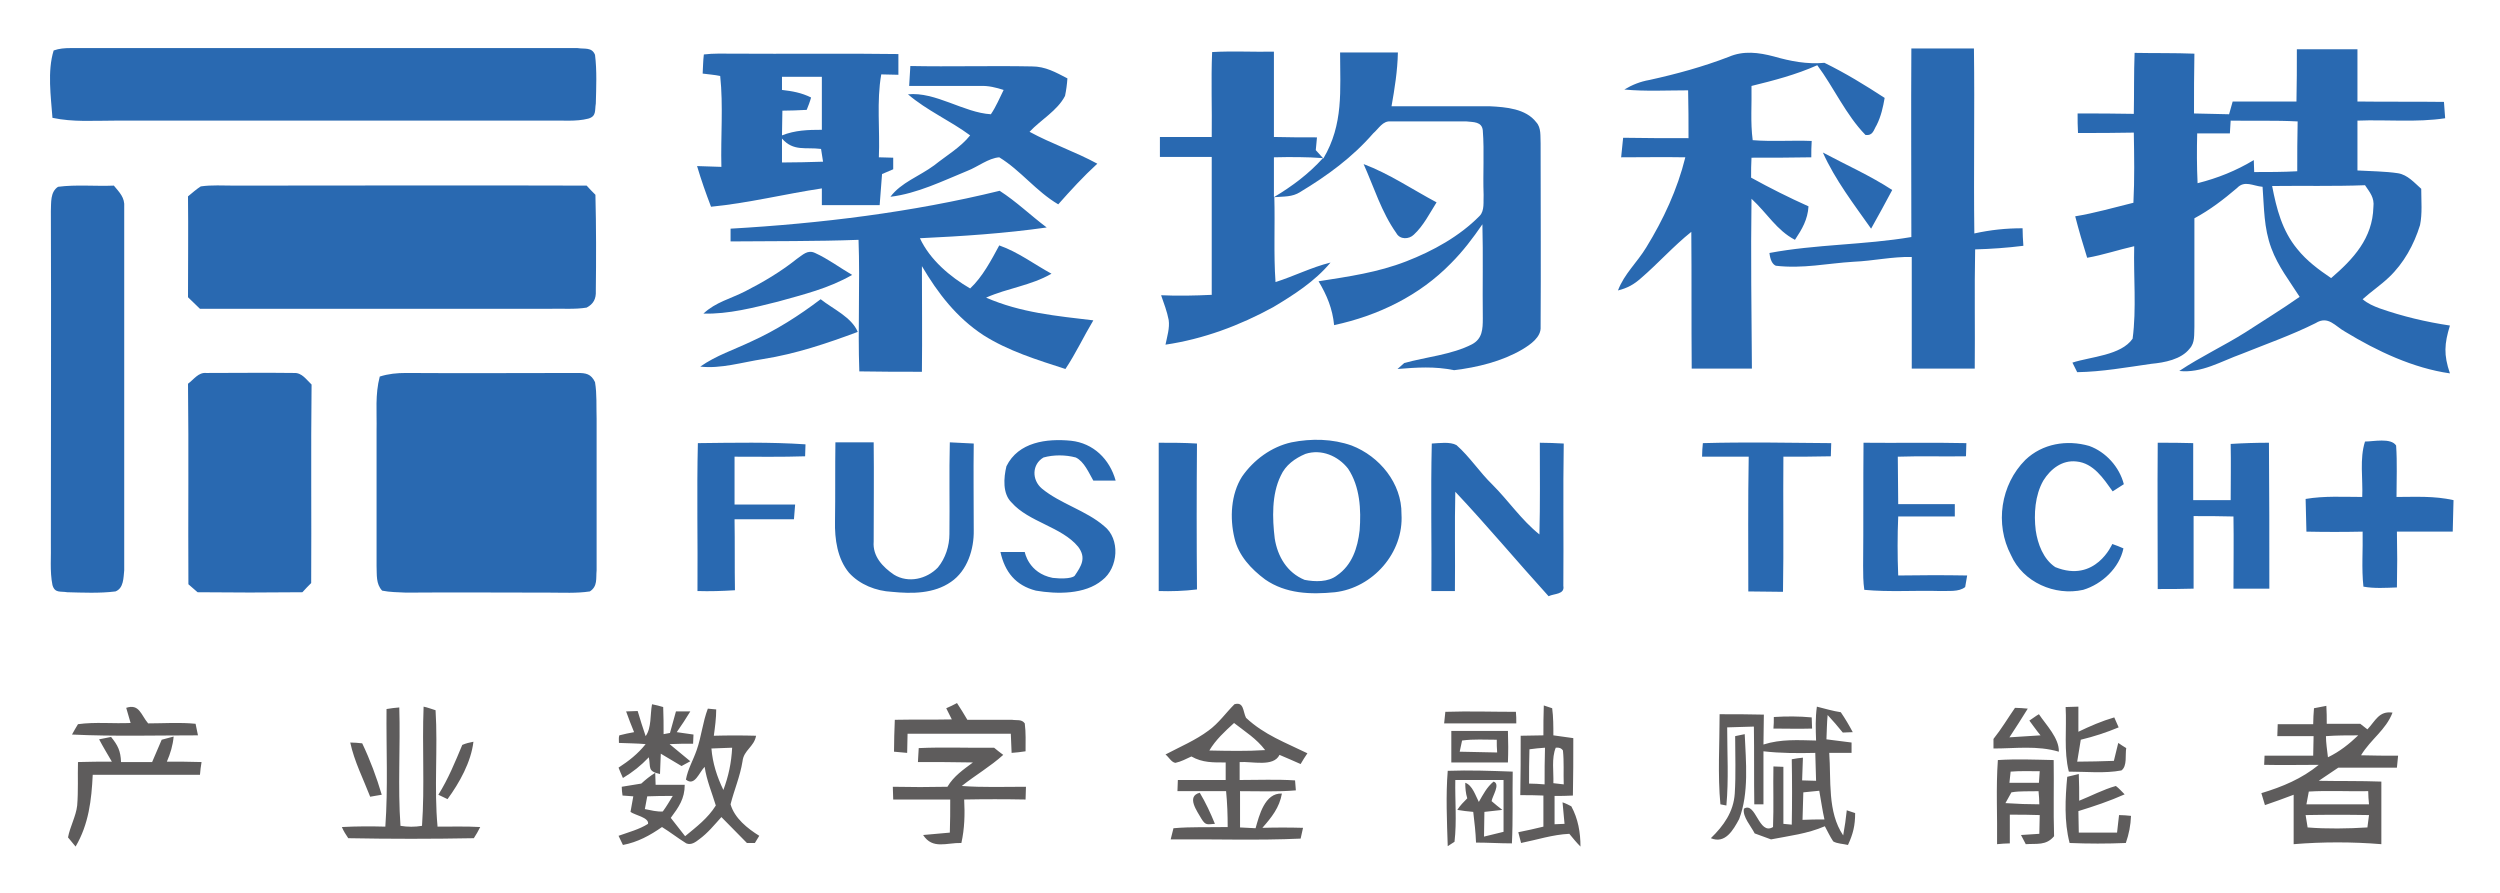
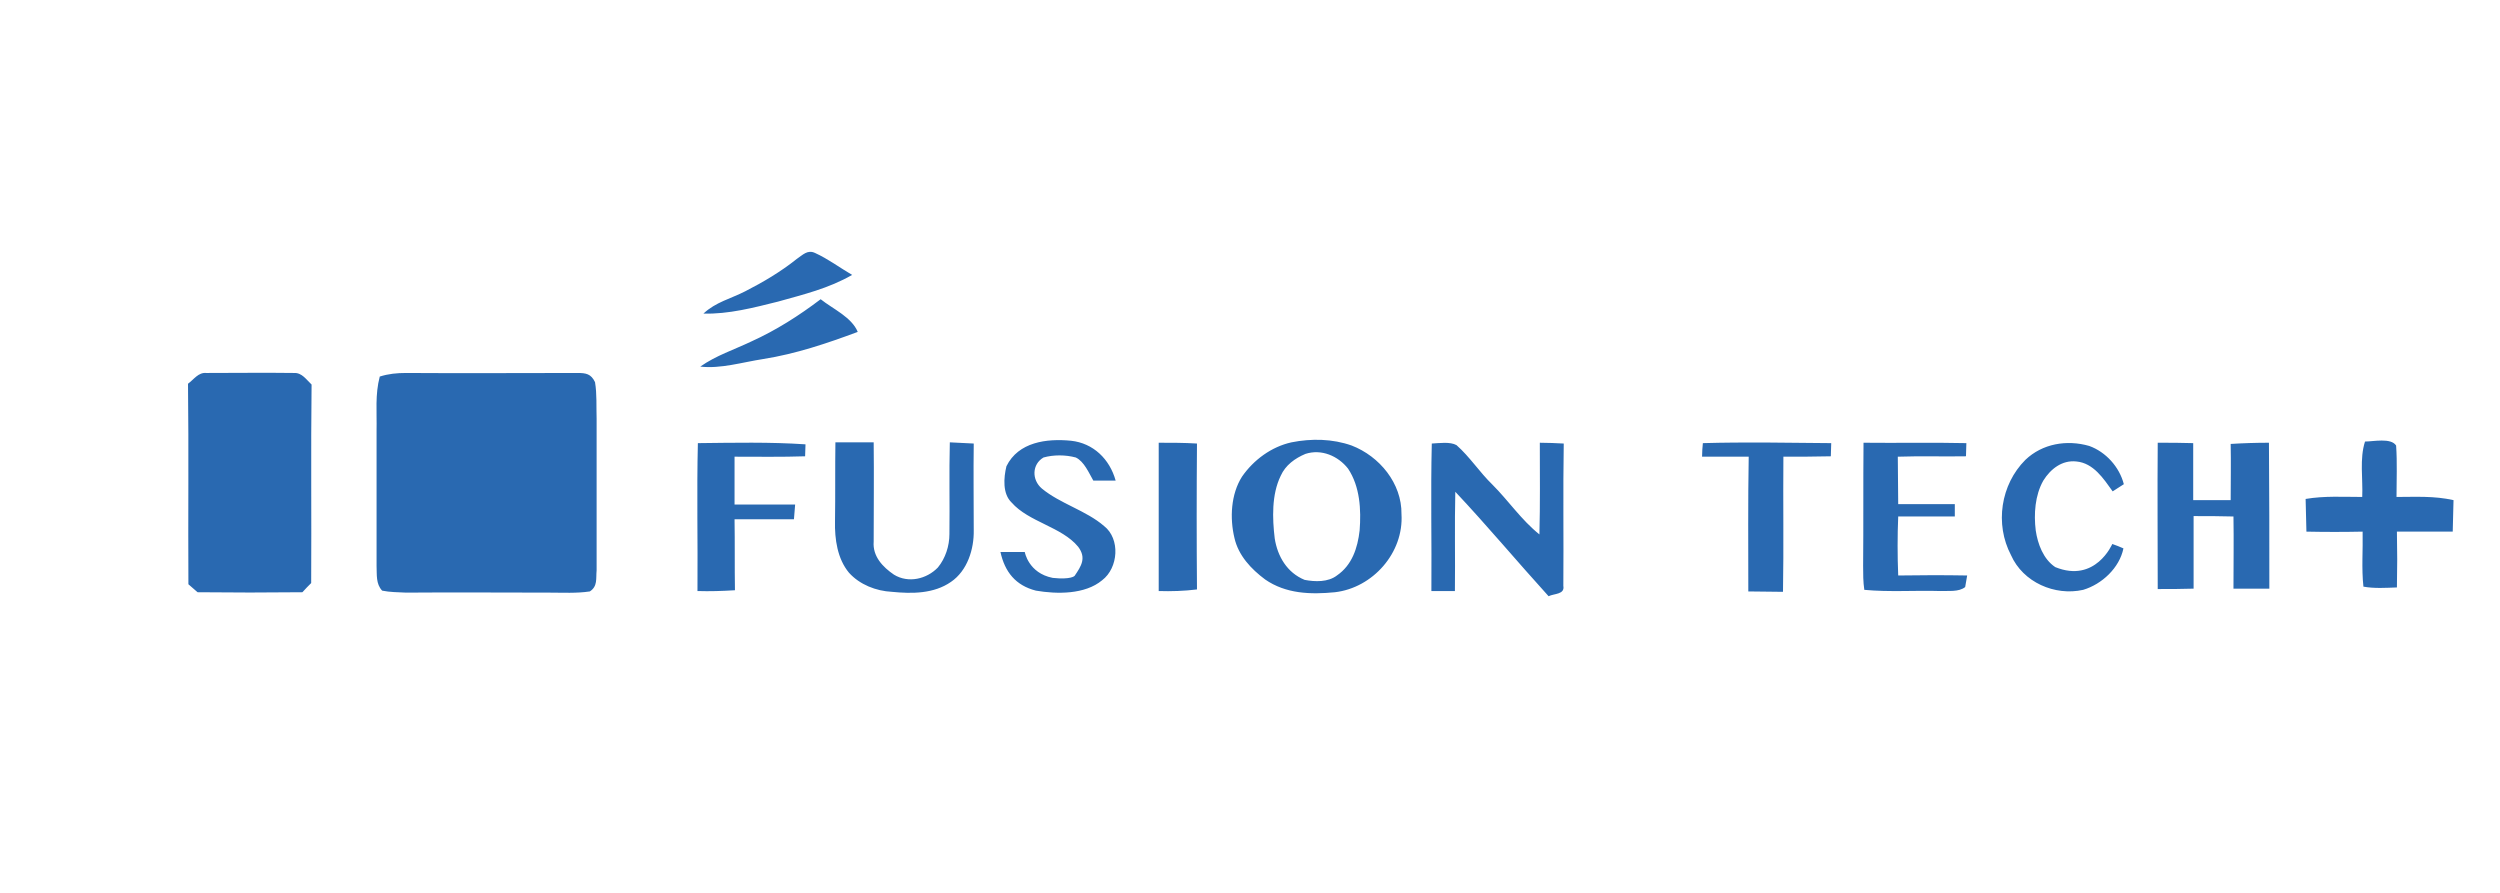
<svg xmlns="http://www.w3.org/2000/svg" role="img" viewBox="-12.56 -12.06 627.12 224.12">
  <title>Shanghai Fusion Fintech Co. Ltd logo</title>
  <style>svg {enable-background:new 0 0 602.7 200.4}</style>
  <style>.st0{fill:#2969b1}.st1{fill:#5e5c5c}</style>
  <g>
-     <path d="M132.3 0C90.1 0 47.4 0 5.2 0 3.7 0 2.3.1.9.6c-1.6 5.2-.7 11.5-.3 16.9 5.2 1.1 10.3.7 15.6.7 36.3 0 72.7 0 109 0 3.2-.1 6.7.3 9.8-.5 2.1-.6 1.6-2 1.9-3.8.1-4 .3-8.2-.2-12.2C135.9-.3 134.1.3 132.3 0zM495 49.6c-.1-1.5-.2-2.9-.2-4.4-4.2 0-8 .4-12.1 1.3-.2-15.5.1-30.9-.1-46.4-5.2 0-10.5 0-15.7 0-.1 15.8 0 31.5 0 47.3-11.8 2-23.9 1.8-35.6 4 .2 1.7.7 2.8 1.6 3.2 6.8.8 12.9-.6 19.5-1 4.9-.2 9.6-1.3 14.6-1.2 0 9.3 0 18.7 0 28 5.3 0 10.5 0 15.8 0 .1-10-.1-19.9.1-29.9C486.8 50.4 491 50.1 495 49.6zM165.8 39.8c9.3-.9 18.5-3.2 27.8-4.6 0 1.4 0 2.8 0 4.2 4.8 0 9.7 0 14.5 0 .2-2.6.4-5.2.6-7.8.9-.4 1.9-.8 2.8-1.2 0-1 0-1.9 0-2.9-1.2 0-2.4-.1-3.6-.1.3-6.9-.6-14 .6-20.8 1.4 0 2.9.1 4.3.1 0-1.7 0-3.5 0-5.2-13.8-.2-27.7 0-41.5-.1-2.4 0-4.9-.1-7.3.2-.2 1.6-.2 3.2-.3 4.8 1.5.2 3 .3 4.4.6.8 7.5.1 15.2.3 22.8-2-.1-4.1-.1-6.1-.2C163.3 33 164.5 36.4 165.8 39.8zM183.6 28.7c0-2 0-4 0-6 2.9 3.3 5.9 2.1 9.8 2.6l.5 3.2C190.4 28.6 187 28.7 183.6 28.7zM183.6 10.5l0-3.3c3.3 0 6.7 0 10 0 0 4.4 0 8.9 0 13.3-3.5 0-6.7.1-10 1.4 0-2.1.1-4.2.1-6.2 2 0 4-.1 6.1-.2.4-1 .8-2 1.1-3.1C188.5 11.2 186.2 10.8 183.6 10.5zM369.3 75.6c2-1.2 4.8-3.1 4.6-5.7.1-15.3 0-30.7 0-46-.1-1.8.2-3.9-1.1-5.3-2.6-3.4-7.6-3.8-11.6-4-8.2 0-16.5 0-24.7 0 .8-4.5 1.5-8.9 1.6-13.5-4.8 0-9.7 0-14.5 0 0 9.5.9 18-4.2 26.6-.6-.7-1.3-1.4-1.9-2.1.1-1.1.2-2.1.3-3.2-3.6 0-7.2 0-10.8-.1 0-7.1 0-14.2 0-21.4-5.2.1-10.4-.2-15.5.1-.3 7.1 0 14.2-.1 21.3-4.3 0-8.6 0-13 0 0 1.7 0 3.3 0 5 4.3 0 8.6 0 13 0 0 11.5 0 23.1 0 34.6-4.3.2-8.5.3-12.7.1.7 2 1.5 4.1 1.9 6.2.3 2-.4 4.2-.8 6.2 9.5-1.4 18.6-4.8 27-9.4 5.2-3.1 10.5-6.5 14.4-11.2-4.8 1.2-9.1 3.4-13.8 4.9-.5-7.1-.1-14.2-.3-21.3 2.4-.2 4.5 0 6.5-1.3 6.8-4.1 13.1-8.7 18.3-14.7 1.4-1.2 2.4-3.2 4.4-3 6.3 0 12.7 0 19 0 1.7.2 3.9 0 4.1 2.3.4 5.3 0 10.7.2 16.1-.1 1.6.3 4-1 5.3-5 5.1-11.7 8.8-18.4 11.4-7.2 2.8-14.4 3.8-22 5 2.1 3.5 3.5 6.9 3.9 11 11.1-2.4 21.4-7.4 29.3-15.5 3-3 5.5-6.3 7.9-9.8.2 7.9 0 15.7.1 23.6 0 2.7-.1 5.1-2.7 6.5-5 2.6-11.6 3.2-17 4.7l-1.7 1.5c4.9-.4 9.3-.7 14.2.3C358 80.1 364.2 78.6 369.3 75.6zM307 37.4c0-3.3 0-6.6 0-10 4.1-.1 8.2-.1 12.3.2C315.7 31.6 311.5 34.7 307 37.4z" class="st0" />
-     <path d="M426.8 37.8c4 3.7 6.3 7.9 10.9 10.3 1.8-2.7 3.2-5.1 3.4-8.4-4.9-2.2-9.7-4.6-14.4-7.2 0-1.7 0-3.4.1-5 5 0 10 0 15-.1 0-1.4 0-2.7.1-4.1-4.9-.2-9.9.2-14.8-.2-.6-4.5-.2-9.1-.3-13.6 5.7-1.4 11.1-2.8 16.5-5.2 4.1 5.5 7.2 12.5 12.1 17.5 1.9.2 2-1.2 2.8-2.5 1.1-2.2 1.6-4.5 2-6.8-4.9-3.2-9.8-6.2-15.1-8.8-4.4.4-8.5-.4-12.7-1.6-3.8-1-7.6-1.5-11.3.1C414.6 4.7 408 6.5 401.2 8c-2.3.4-4.3 1.2-6.3 2.4 5.3.5 10.7.2 16 .2.1 4 .1 8 .1 12-5.5 0-11 0-16.4-.1-.2 1.6-.3 3.3-.5 4.9 5.4 0 10.7-.1 16.1 0-2 8.1-5.5 15.6-9.8 22.6-2.3 3.8-5.5 6.6-7.1 10.8 2.4-.6 4-1.5 5.8-3.1 4.3-3.7 8.1-8 12.6-11.6.1 11.4 0 22.9.1 34.3 5 0 10.1 0 15.1 0C426.8 66.2 426.6 52 426.8 37.8zM536.7 75.4c1.4-1.5 1.1-3.6 1.2-5.5 0-9.1 0-18.1 0-27.2 3.9-2.1 7.3-4.7 10.7-7.6 1.9-2 4-.5 6.4-.3.4 5.3.3 10.3 2.2 15.4 1.7 4.6 4.5 8.1 7.1 12.2-4.4 3.1-9 5.9-13.6 8.9-5.4 3.4-11.2 6.1-16.6 9.7 5.6.6 10.4-2.4 15.7-4.3 6.2-2.5 12.5-4.7 18.5-7.7 3.2-2 4.9.8 7.5 2.2 7.9 4.8 17 9.1 26.2 10.4-1.6-4.7-1.4-7.4 0-12-6-.9-11.9-2.3-17.6-4.3-1.6-.6-3-1.2-4.3-2.3 2.1-1.9 4.5-3.5 6.6-5.5 3.7-3.5 6.3-8.2 7.8-13.1.6-2.9.3-6.1.3-9.1-1.7-1.5-3.4-3.5-5.8-3.9-3.3-.5-6.8-.5-10.2-.7 0-4.2 0-8.3 0-12.5 7.3-.3 14.8.5 22-.6-.1-1.4-.2-2.8-.3-4.1-7.2-.1-14.5 0-21.7-.1 0-4.4 0-8.7 0-13.1-5.1 0-10.2 0-15.2 0 0 4.4 0 8.7-.1 13.1-5.3 0-10.7 0-16 0-.3 1.1-.6 2.1-.9 3.2-2.9-.1-5.8-.1-8.8-.2 0-5 0-10 .1-15-5-.2-10-.1-15-.2-.2 5.1-.1 10.2-.2 15.3-4.7-.1-9.4-.1-14.1-.1 0 1.6 0 3.3.1 4.9 4.7 0 9.3 0 14-.1.1 5.9.2 11.7-.1 17.6-4.9 1.2-9.7 2.6-14.6 3.4.9 3.5 1.9 6.9 3 10.4 4-.7 7.8-2 11.8-2.9-.2 7.6.6 15.7-.4 23.2-2.9 4.2-10.5 4.5-15.1 6 .4.8.8 1.6 1.2 2.4 6.2-.1 12.3-1.2 18.6-2.1C530.4 78.9 534.6 78.1 536.7 75.4zM580.7 34.4c1.2 1.8 2.4 3.1 2.1 5.5-.2 7.8-5 13-10.6 17.8-3.1-2.1-6.1-4.3-8.5-7.3-3.8-4.6-5.2-10.1-6.3-15.8C565.2 34.5 573 34.7 580.7 34.4zM538.6 21.4c2.7 0 5.5 0 8.2 0 .1-1.1.1-2.2.2-3.2 5.6.1 11.2-.1 16.8.2-.1 4.2-.1 8.3-.1 12.5-3.6.2-7.2.2-10.8.2 0-1-.1-2-.1-3-4.5 2.7-9 4.5-14.1 5.8C538.5 29.7 538.5 25.5 538.6 21.4zM215.2 11.6c4.8 4.1 10.6 6.6 15.6 10.3-2.4 3-6 5.1-9 7.5-3.8 2.8-8.3 4.3-11 7.9 6.7-.8 13.2-4 19.3-6.5 2.6-1 5.3-3.2 8-3.4 5.4 3.3 9.2 8.5 14.8 11.8 3.1-3.5 6.3-7 9.8-10.2-5.5-3-11.5-5-17-8 2.8-3 7-5.3 8.9-9 .3-1.4.5-2.9.6-4.4-2.9-1.5-5.5-3-8.9-3-10.2-.2-20.4.1-30.5-.1-.1 1.7-.2 3.4-.3 5 5.9 0 11.8 0 17.8 0 2.1-.1 4 .4 5.9 1-1 2-1.9 4.2-3.2 6.1C229.2 16.2 222.1 10.9 215.2 11.6z" class="st0" />
-     <path d="M456.8 45.3c1.8-3.2 3.6-6.5 5.3-9.7-5.5-3.6-11.6-6.3-17.4-9.4C447.8 33.1 452.5 39.2 456.8 45.3zM342.1 46.8c2.4-2.2 4-5.4 5.7-8.1-6-3.2-11.9-7.2-18.3-9.6 2.6 5.8 4.5 12.1 8.2 17.3C338.6 48.1 340.9 48 342.1 46.8zM16.4 136.3c2.1-.8 2-3.5 2.2-5.3 0-30.3 0-60.7 0-91.1.2-2.4-1.2-3.7-2.6-5.4-4.6.2-9.5-.3-14 .3-2 1.3-1.7 4-1.8 6.1.1 27.7 0 55.3 0 83 .1 3.6-.3 7.3.4 10.8.6 2.1 2 1.5 3.7 1.8C8.2 136.6 12.4 136.8 16.4 136.3zM134.6 65.1c1.7-.9 2.4-2.2 2.3-4.2.1-8 .1-16.1-.1-24.1-.8-.8-1.5-1.5-2.2-2.3-29.5-.1-58.9 0-88.4 0-2.8 0-5.7-.2-8.4.2-1.1.7-2.1 1.6-3.2 2.5.1 8.4 0 16.9 0 25.3 1 1 2 1.9 3 2.9 29.2 0 58.4 0 87.5 0C128.3 65.3 131.6 65.6 134.6 65.1zM261.7 68.3c-9.2-1.1-18.2-1.9-26.9-5.7 5.4-2.4 11.2-3 16.4-6-4.4-2.4-8.3-5.4-13.1-7.1-2 3.7-4.2 7.9-7.3 10.8-5-2.9-10.1-7.2-12.6-12.6 10.6-.5 21.3-1.2 31.8-2.7-4-3-7.6-6.5-11.8-9.2-22 5.4-44.9 8.2-67.5 9.5 0 1.1 0 2.1 0 3.2 10.7-.1 21.4 0 32.1-.4.4 11-.2 22 .2 33 5.2.1 10.5.1 15.7.1.1-8.8 0-17.7 0-26.5 4 6.8 8.7 12.9 15.4 17.3 6.3 4 13.5 6.2 20.6 8.5C257.3 76.6 259.3 72.3 261.7 68.3z" class="st0" />
    <path d="M201.2 56.9c-3.1-1.8-6-4-9.3-5.5-1.9-.9-3.1.5-4.6 1.5-4 3.2-8.4 5.8-12.9 8.1-3.7 1.9-7.4 2.7-10.5 5.6 6.2.2 12.7-1.5 18.7-3C189 61.8 195.3 60.3 201.2 56.9zM178.9 78c8.2-1.3 15.9-3.9 23.7-6.8-1.5-3.7-6.3-5.8-9.3-8.2-5.4 4.1-11.2 7.8-17.4 10.6-4.4 2.1-8.8 3.5-12.8 6.3C168.2 80.5 173.7 78.8 178.9 78zM61.2 81.5c-7.3-.1-14.7 0-22 0-2-.2-3.1 1.6-4.6 2.7.2 16.8 0 33.5.1 50.3.8.7 1.5 1.3 2.3 2 8.8.1 17.5.1 26.3 0 .7-.8 1.5-1.6 2.2-2.3.1-16.6-.1-33.2.1-49.8C64.3 83.2 63.2 81.4 61.2 81.5zM136.7 83.8c-1-2.1-2.3-2.3-4.4-2.3-14.3 0-28.7.1-43 0-2.3 0-4.4.2-6.6.9-1.2 4.6-.7 8.8-.8 13.5 0 11.3 0 22.7 0 34 .1 2.2-.2 4.5 1.4 6.2 1.9.4 4 .4 6 .5 12-.1 24 0 36 0 3.3 0 6.8.2 10.1-.3 2-1.3 1.5-3.2 1.7-5.3 0-12.7 0-25.3 0-38C137 89.9 137.2 86.8 136.7 83.8zM249.2 102.7c2.5-.7 5.5-.7 8.1 0 2.1 1 3.3 3.9 4.4 5.8 1.8 0 3.7 0 5.6 0-1.5-5.4-5.6-9.4-11.2-10-6.1-.6-13.2.3-16.2 6.4-.7 2.9-1 6.9 1.3 9.1 4.3 4.9 12.6 6.1 16.7 11.1 2.1 2.8.8 4.8-.9 7.3 0 0-.9 1-5.5.5-6.1-1.2-7-6.5-7-6.5-2 0-4.1 0-6.1 0 1.1 5 3.8 8.4 8.9 9.7 5.2.9 12.3 1 16.6-2.6 4.1-3.1 4.6-10.4.5-13.6-4.5-3.9-11-5.6-15.6-9.4C246.2 108.3 246.3 104.4 249.2 102.7zM588.6 112.6c0-4.3.2-8.6-.1-12.9-1.3-2-5.7-1-7.8-1-1.4 4.3-.5 9.4-.7 13.9-4.8 0-9.5-.3-14.2.5.1 2.7.1 5.4.2 8.2 4.7.1 9.4.1 14.1 0 .1 4.6-.3 9.2.2 13.8 2.7.5 5.7.3 8.4.2.1-4.7.1-9.3 0-14 4.7 0 9.3 0 14 0 .1-2.6.1-5.3.2-7.9C598 112.3 593.4 112.6 588.6 112.6zM162.5 99.1c-.3 12.3 0 24.7-.1 37.1 3.1.1 6.2 0 9.4-.2-.1-5.9 0-11.9-.1-17.8 5 0 9.9 0 14.9 0 .1-1.2.2-2.5.3-3.7-5.1 0-10.1 0-15.2 0 0-4 0-8 0-12 5.9 0 11.8.1 17.7-.1 0-1 .1-2 .1-3C180.6 98.8 171.5 99 162.5 99.1zM226 133.9c4.1-2.8 5.8-8.2 5.7-13 0-7.2-.1-14.5 0-21.7-2-.1-4-.2-6-.3-.2 7.7 0 15.4-.1 23 0 3-1 6.1-2.9 8.4-2.8 2.9-7.4 4-11 1.8-2.8-1.9-5.4-4.6-5.1-8.3 0-8.3.1-16.6 0-24.9-3.2 0-6.4 0-9.6 0-.1 6.6 0 13.2-.1 19.8-.1 4.5.6 9.4 3.5 12.9 2.7 3 6.8 4.6 10.8 4.8C216.2 136.9 221.7 136.9 226 133.9zM287.7 135.8c-.1-12.2-.1-24.4 0-36.6-3.2-.2-6.4-.2-9.6-.2 0 12.4 0 24.8 0 37.2C281.2 136.3 284.5 136.2 287.7 135.8zM326.5 99.7c-4.8-1.7-10.1-1.8-15.1-.8-5 1.1-9.5 4.4-12.4 8.6-2.8 4.4-3.1 10.4-1.9 15.4 1 4.4 4.2 7.8 7.7 10.4 5.2 3.6 11.4 3.8 17.5 3.2 9.5-1.1 17.3-9.9 16.7-19.6C339.1 109.2 333.5 102.4 326.5 99.7zM328.5 121c-.5 4.4-1.9 8.7-5.7 11.3-2.2 1.7-5.5 1.6-8.1 1.1-4.4-1.8-6.8-5.9-7.5-10.4-.6-5-.8-11 1.5-15.7 1.2-2.7 3.6-4.4 6.2-5.5 4-1.3 8.2.5 10.7 3.7C328.6 110 328.9 115.8 328.5 121zM352.4 136.2c.1-8.3-.1-16.6.1-24.9 8 8.5 15.5 17.5 23.4 26.2 1.4-.7 4.1-.4 3.7-2.6.1-11.9-.1-23.8.1-35.7-2-.1-4-.2-6-.2 0 7.7.1 15.3-.1 23-4.6-3.7-7.7-8.4-11.8-12.5-3.2-3.1-5.7-7-9-9.9-1.6-.9-4.3-.5-6.2-.4-.3 12.3 0 24.7-.1 37C348.4 136.2 350.4 136.2 352.4 136.2zM426 136.3c2.9 0 5.8.1 8.7.1.2-11.3 0-22.6.1-33.9 4 0 7.9 0 11.9-.1 0-1.1.1-2.2.1-3.3-10.7-.1-21.5-.3-32.2 0-.1 1.1-.2 2.2-.2 3.4 3.9 0 7.8 0 11.7 0C425.9 113.8 426 125.1 426 136.3zM463.6 132.3c-.2-5-.2-9.9 0-14.8 4.7 0 9.5 0 14.2 0l0-3.1c-4.7 0-9.5 0-14.2 0 0-4-.1-7.9-.1-11.9 5.7-.2 11.4 0 17.1-.1 0-1.1.1-2.2.1-3.3-8.6-.2-17.2 0-25.8-.1-.1 10.3 0 20.6-.1 30.9 0 2 0 4 .3 6 6.3.6 12.8.1 19.1.3 1.9-.1 4.6.3 6.2-1l.5-2.9C475.2 132.2 469.4 132.2 463.6 132.3zM491.9 127.2c3 6.8 11 10.3 18.1 8.7 4.7-1.4 9.1-5.5 10.1-10.4-.9-.4-1.9-.8-2.8-1.1 0 0-4.2 9.9-14.3 5.8-3-2-4.4-5.8-4.9-9.2-.5-4.1-.2-8.8 1.9-12.5 1.8-2.9 4.7-5.2 8.3-4.8 4.3.4 6.8 4.3 9.1 7.5.9-.6 1.9-1.2 2.8-1.8-1.1-4.3-4.5-8.1-8.7-9.6-5.6-1.6-11.7-.6-16 3.5C489.3 109.5 487.8 119.4 491.9 127.2zM556.6 99c-3.2 0-6.4.1-9.6.3.1 4.7 0 9.4 0 14.1-3.1 0-6.3 0-9.4 0 0-4.8 0-9.6 0-14.3-3-.1-5.9-.1-8.9-.1-.1 12.2 0 24.4 0 36.7 3 0 6 0 9-.1 0-6.1 0-12.1 0-18.2 3.3 0 6.7 0 10 .1.1 6 0 12.1 0 18.1 3 0 6 0 9 0C556.7 123.4 556.7 111.2 556.6 99z" class="st0" />
-     <path d="M142.7 174.3c2.2.1 4.4.1 6.7.3-2 2.5-4.2 4.2-6.8 5.9.3.8.7 1.7 1.1 2.6 2.5-1.5 4.5-3.1 6.5-5.2.5 2.6-.4 3.5 2.8 4.2.1-1.7.1-3.4.2-5.1 1.7 1 3.4 2 5.2 3.1.7-.4 1.5-.8 2.2-1.2-1.7-1.4-3.5-2.9-5.2-4.3 2-.1 3.9-.1 5.9-.1 0-.8.1-1.5.1-2.3-1.4-.2-2.8-.4-4.2-.6 1.2-1.7 2.3-3.4 3.4-5.2-1.2 0-2.4 0-3.6 0-.5 1.8-1 3.6-1.5 5.4l-1.6.3c0-2.3 0-4.5-.1-6.8-.9-.3-1.9-.5-2.8-.7-.5 2.6-.1 5.9-1.6 8-.7-2.1-1.4-4.2-2-6.3-1 0-1.9.1-2.9.1.6 1.7 1.3 3.5 2 5.2-1.2.2-2.5.5-3.7.8C142.6 172.9 142.7 173.6 142.7 174.3zM211.7 176.5c1.1.1 2.2.2 3.3.3 0-1.6.1-3.2.1-4.8 8.6 0 17.3 0 25.9 0 .1 1.6.1 3.2.2 4.8 1.2-.1 2.3-.2 3.5-.4 0-2.3.1-4.7-.2-7-.8-1.1-1.9-.7-3.2-.9-3.7 0-7.5 0-11.2 0-.8-1.4-1.7-2.8-2.6-4.2-.9.5-1.8.9-2.7 1.3.5.9.9 1.9 1.4 2.8-4.8.1-9.5 0-14.3.1C211.8 171.2 211.7 173.9 211.7 176.5zM308.4 177.3c1.8.8 3.6 1.5 5.3 2.3.5-.9 1.1-1.8 1.7-2.7-5.5-2.7-10.8-4.6-15.4-8.9-.8-1.6-.5-4.1-2.9-3.4-2.2 2.2-3.9 4.7-6.5 6.6-3.2 2.4-7.2 4.1-10.8 6 .8.6 1.5 2 2.5 2.1 1.4-.3 2.7-1 4-1.6 2.8 1.6 5.5 1.5 8.6 1.5 0 1.5 0 2.9 0 4.4-4 0-8 0-12 0l-.1 2.8c4.1 0 8.2 0 12.2 0 .3 3 .4 6 .4 9-4.5.1-9.1-.1-13.6.3l-.7 2.8c10.9-.1 21.8.3 32.6-.2l.6-2.7c-3.4-.1-6.8-.1-10.2 0 2.3-2.6 4.3-5.1 4.9-8.6-4.3-.2-5.7 5.5-6.6 8.7-1.3-.1-2.6-.1-3.9-.2 0-3 0-6 0-9.1 4.7 0 9.4.2 14-.2l-.2-2.5c-4.6-.3-9.2-.1-13.9-.1 0-1.5 0-3 0-4.5C301.6 178.9 306.9 180.4 308.4 177.3zM290.8 176.2c1.6-2.7 3.9-4.8 6.2-6.9 2.8 2.2 5.6 3.9 7.8 6.8C300.2 176.4 295.5 176.3 290.8 176.2zM7 169.6c-.5.8-1 1.7-1.5 2.6 10.5.5 21.1.2 31.6.2l-.6-2.9c-4-.4-8-.1-11.9-.1-1.8-2.1-2.2-5-5.5-3.9.4 1.3.7 2.5 1.1 3.8C15.8 169.5 11.3 169 7 169.6zM449.8 197.5c-4-5.9-3-13.9-3.5-20.7 1.9 0 3.8 0 5.6 0 0-.9 0-1.7 0-2.6-2.1-.3-4.2-.5-6.3-.8.1-2 .1-4.1.3-6.1 1.3 1.4 2.6 2.9 3.8 4.4.8 0 1.7-.1 2.5-.1-.9-1.7-1.9-3.4-3-5-2-.3-4-.9-6-1.4-.4 2.9-.3 5.6-.2 8.5-4.5-.1-8.8-.4-13.2 1 0-2.5.1-5 .1-7.5-3.7-.1-7.4-.1-11.1-.1 0 7.5-.5 15.2.2 22.6l1.5.3c.6-6.5.2-13.1.2-19.6 2.2-.1 4.5-.1 6.7-.2.1 6.5 0 13 .1 19.5.8 0 1.5 0 2.3 0 0-4.4 0-8.9 0-13.3 4.3.5 8.7.5 13 .4.1 2.3.1 4.7.2 7l-3.5-.1c.1-1.9.1-3.8.2-5.7-.9.1-1.9.2-2.8.4.1 5.5.1 11 0 16.4l-2.1-.2c0-4.8 0-9.5 0-14.3-.8 0-1.7-.1-2.5-.1-.1 5.1.1 10.1-.1 15.2-3.6 2.2-4.3-6.5-7.3-4.6-.4 2 1.8 4.4 2.7 6.2 1.4.5 2.7 1 4.1 1.5 4.6-.9 9.1-1.4 13.5-3.3.7 1.3 1.3 2.6 2.1 3.8 1 .6 2.5.6 3.7.9 1.3-2.8 1.8-4.9 1.8-8-.7-.2-1.4-.5-2.1-.7C450.5 193.2 450.2 195.3 449.8 197.5zM439.6 193.6c.1-2.3.1-4.6.2-6.9 1.3-.1 2.7-.3 4-.4l.1.6c.4 2.2.7 4.4 1.2 6.6C443.2 193.5 441.4 193.5 439.6 193.6zM496.5 168.7c.9 1.2 1.8 2.5 2.8 3.7-2.6.2-5.2.3-7.8.5 1.6-2.4 3.1-4.8 4.6-7.2-1.1-.1-2.2-.2-3.2-.2-1.8 2.6-3.4 5.3-5.4 7.8 0 .8 0 1.6 0 2.4 5.6 0 10.9-.8 16.4.8.1-3.4-3.2-6.7-5-9.4C498 167.6 497.3 168.2 496.5 168.7zM97.2 195.3c-.9-9.7.1-19.5-.5-29.2-1-.3-2-.7-3-.9-.4 10 .3 20-.4 29.9-1.8.3-3.6.3-5.4 0-.7-9.8 0-19.8-.3-29.7-1.1.1-2.1.2-3.2.4-.1 9.8.4 19.7-.3 29.5-3.6-.1-7.2-.1-10.9.1.4 1 1 1.9 1.6 2.8 10.5.2 21 .2 31.5 0 .6-.9 1.1-1.8 1.6-2.8C104.4 195.2 100.8 195.3 97.2 195.3z" class="st1" />
-     <path d="M170.7 189.7c.9-3.6 2.4-7 3-10.8.3-2.8 2.9-3.6 3.4-6.4-3.5-.1-7.1-.1-10.6 0 .3-2.2.6-4.4.6-6.6l-2.1-.2c-1.3 3.4-1.6 7-2.8 10.4-.9 2.6-2.2 4.7-2.7 7.4 2.2 1.8 3.3-1.8 4.7-3.2.5 3.4 1.8 6.4 2.8 9.7-2 3.2-4.8 5.3-7.7 7.7-1.2-1.5-2.4-3.1-3.6-4.6 2-2.7 3.5-4.8 3.5-8.3-2.4 0-4.8 0-7.3 0l-.1-3c-1.3.8-2.4 1.7-3.5 2.7-1.6.3-3.3.5-4.9.8 0 .7.1 1.5.2 2.2.9.1 1.8.1 2.7.2-.2 1.3-.5 2.6-.7 3.9 1 .8 4.7 1.4 4.4 3-2.2 1.4-4.9 2.1-7.4 3 .4.8.7 1.5 1.1 2.3 3.7-.7 6.8-2.4 9.8-4.5 2.1 1.3 4 2.8 6.1 4.1 1.2.5 2.3-.3 3.2-1 2.2-1.6 3.8-3.6 5.6-5.6 2.1 2.2 4.3 4.3 6.4 6.5.7 0 1.4 0 2 0 .4-.6.7-1.2 1.1-1.8C175 195.8 171.7 193.2 170.7 189.7zM149.2 190.9c.2-1.1.4-2.2.6-3.2 2.1-.1 4.3-.1 6.4-.1-.8 1.3-1.6 2.7-2.5 3.9C152.3 191.6 150.7 191.2 149.2 190.9zM165.9 175.7c1.7-.1 3.4-.1 5.2-.2-.2 3.8-.9 7.1-2.2 10.6C167.3 182.8 166.2 179.4 165.9 175.7zM350 166.5c-.1 1-.2 2-.3 2.9 6 0 12.1 0 18.1 0 0-1 0-2-.1-2.9C361.8 166.5 355.9 166.3 350 166.5zM379.4 189.2c.2 1.8.3 3.6.5 5.4-.8 0-1.7.1-2.5.1 0-2.4 0-4.7 0-7.1 1.5 0 3.1 0 4.6-.1.1-4.8.1-9.6.1-14.4-1.7-.2-3.3-.5-5-.7 0-2.2 0-4.6-.3-6.8l-2.1-.7c-.1 2.5-.1 5-.1 7.5-1.9 0-3.8.1-5.7.1 0 5 0 9.9-.1 14.9 1.9 0 3.8 0 5.8.1 0 2.6 0 5.2 0 7.8-2.1.5-4.2 1-6.3 1.4l.7 2.7c4-.8 7.9-2.1 12.1-2.3.9 1.1 1.8 2.2 2.8 3.2 0-3.5-.6-7-2.3-10.1C381 189.9 380.3 189.5 379.4 189.2zM374.9 184.7c-1.3-.1-2.6-.2-3.9-.2 0-2.9 0-5.7.1-8.6 1.3-.2 2.6-.3 3.9-.4C374.9 178.5 374.9 181.6 374.9 184.7zM377.7 175.5c.8-.1 1.4.1 1.8.7.3 2.8.1 5.6.2 8.5-.9-.1-1.7-.2-2.6-.3C377.2 181.6 376.6 178.1 377.7 175.5zM506.4 181.5c4.3 0 9 .5 13.2-.3 1.5-1.1.9-3.9 1.2-5.6-.7-.4-1.4-.9-2-1.3-.4 1.5-.7 3-1.1 4.5-3.1.1-6.1.2-9.2.2.3-1.8.6-3.7.9-5.5 3.3-.8 6.4-1.8 9.5-3.1-.4-.8-.7-1.7-1.1-2.5-3.1.9-6.1 2.2-9 3.6 0-2.1 0-4.2 0-6.3l-3.2.1C505.9 170.9 505.1 176.3 506.4 181.5zM587.6 166.7c-3.4-.5-4.3 2.1-6.3 4.2-.6-.5-1.2-.9-1.8-1.4-2.8 0-5.6 0-8.4 0 0-1.5 0-3-.1-4.5l-3.1.6c-.1 1.3-.2 2.7-.2 4-3 0-5.9 0-8.9 0l-.1 3c3 0 6.1 0 9.1 0 0 1.6-.1 3.2-.1 4.9-4.1 0-8.1 0-12.2 0l-.1 2.3c4.6.1 9.1 0 13.7 0-4.3 3.5-9.1 5.5-14.4 7.1.3 1 .6 2 .9 3 2.4-.8 4.8-1.7 7.2-2.6 0 4.2 0 8.3 0 12.4 7.3-.6 14.7-.6 22 0 0-5.2 0-10.5 0-15.7-5.2-.2-10.5-.1-15.7-.2 1.6-1.1 3.3-2.2 4.9-3.3 4.9 0 9.8 0 14.7 0 .1-1 .2-2 .3-3-3.1 0-6.2 0-9.3-.1C582.2 173.3 585.9 171.1 587.6 166.7zM581.3 195.5c-4.8.3-10.2.4-15 0l-.5-3.1c5.3-.1 10.6-.1 15.9 0L581.3 195.5zM581.5 186.4c0 1.1.1 2.2.2 3.3-5.2 0-10.5 0-15.7 0 .2-1.1.4-2.1.6-3.2C571.5 186.2 576.5 186.5 581.5 186.4zM571.4 177.9c-.2-1.8-.5-3.6-.5-5.3 2.7-.2 5.4-.2 8.1-.2C576.7 174.6 574.3 176.5 571.4 177.9zM432.4 167.8c0 1 0 2-.1 2.9 3.2 0 6.4.1 9.7 0 0-.9-.1-1.9-.1-2.8C438.7 167.6 435.6 167.6 432.4 167.8zM365.7 171.3c-4.7 0-9.5 0-14.2 0 0 2.6 0 5.3 0 7.9 4.7 0 9.4 0 14.2 0C365.8 176.6 365.8 174 365.7 171.3zM353.6 176.5c.2-.9.4-1.9.6-2.8 2.9-.4 5.8-.2 8.7-.2 0 1.1 0 2.1.1 3.2C359.8 176.6 356.7 176.6 353.6 176.5zM425.1 172.1c-.8.2-1.6.3-2.4.5 0 4.8.2 9.6-.1 14.4-.3 4.6-2.8 8.1-6 11.2 3.6 1.5 5.6-2 7.1-4.8C426.2 186.9 425.4 179 425.1 172.1zM31 172.7c-1 .3-2 .5-3 .8-.8 1.9-1.6 3.7-2.4 5.6-2.6 0-5.2 0-7.8 0-.1-2.8-.8-4.2-2.5-6.3-1 .2-2 .4-3 .6 1 1.9 2.1 3.7 3.2 5.6-2.8 0-5.7 0-8.5.1-.1 3.6.1 7.3-.2 10.9-.3 2.7-1.8 5.3-2.3 8l1.9 2.3c3.3-5.6 4-11.7 4.3-18 9 0 18 0 26.9 0 .1-1.1.2-2.1.4-3.2-2.9-.1-5.8-.1-8.7-.1C30.2 176.9 30.8 174.9 31 172.7zM83.2 187.3c-1.3-4.4-2.9-8.7-4.9-12.9-1-.1-2-.2-3-.2 1 4.7 3.3 9.2 5 13.6C81.2 187.6 82.2 187.5 83.2 187.3zM103.4 174.8c-1.8 4.3-3.5 8.5-6 12.5l2.3 1.1c3-4.1 5.9-9.3 6.5-14.4C105.2 174.2 104.3 174.4 103.4 174.8zM228.7 185.1c3.4-2.7 7.2-4.9 10.4-7.8-.8-.6-1.6-1.2-2.3-1.8-6.3.1-12.6-.2-18.9.1-.1 1.1-.1 2.3-.2 3.5 4.6 0 9.2 0 13.8.1-2.4 1.8-4.8 3.4-6.4 6.1-4.6.1-9.1.1-13.7 0 0 1.1.1 2.1.1 3.2 4.8 0 9.5 0 14.3 0 0 2.8 0 5.5-.1 8.3-2.2.2-4.5.4-6.7.6 2.4 3.7 5.9 1.9 9.6 2 .8-3.6.9-7.2.7-10.9 5.1-.1 10.3-.1 15.4 0 0-1 .1-2.1.1-3.2C239.5 185.3 234 185.5 228.7 185.1zM502.6 178.6c-4.6-.1-9.3-.3-14 0-.5 7-.1 14.1-.2 21.1 1.1-.1 2.2-.2 3.2-.2 0-2.4 0-4.8 0-7.2 2.5 0 5 0 7.5.1 0 1.6-.1 3.2-.1 4.7-1.5.1-3.1.2-4.6.3.4.8.8 1.5 1.2 2.3 2.8-.2 5.1.4 7.1-2C502.5 191.3 502.7 185 502.6 178.6zM491.8 181.5c2.4-.2 4.9-.1 7.3-.1-.1 1-.1 1.9-.2 2.9-2.5 0-4.9 0-7.4 0C491.6 183.3 491.7 182.4 491.8 181.5zM490.5 189.4c.5-.9 1-1.8 1.5-2.7 2.2-.4 4.6-.2 6.8-.3.1 1.1.2 2.2.2 3.3C496.3 189.7 493.4 189.6 490.5 189.4zM350.6 181.3c-.5 6.2-.2 12.6 0 18.9l1.7-1.1c.6-5.1.1-10.4.2-15.5 4 0 8 0 12.1 0 0 4.3 0 8.7 0 13-1.6.4-3.3.8-4.9 1.2 0-2.1.1-4.1.1-6.2 1.5-.2 3-.3 4.5-.5-.9-.7-1.8-1.4-2.7-2.2.2-1.3 2.3-4.3.5-4.9-1.7 1.4-2.6 3.2-3.7 5.1-.8-1.5-1.6-4.2-3.4-4.8 0 1.3.1 2.6.5 3.9-.9.9-1.8 1.8-2.5 2.9 1.3.2 2.6.4 4 .5.3 2.5.6 5.1.7 7.7 3 0 6 .2 9 .2.3-6 .1-12 .2-18C361.5 181.3 356 181.1 350.6 181.3zM518.5 196.8c-3.2 0-6.4 0-9.6 0 0-1.8-.1-3.6-.1-5.4 3.9-1.2 7.8-2.5 11.6-4.2-.7-.7-1.4-1.5-2.2-2.1-3.2.9-6.2 2.5-9.2 3.7 0-2.2 0-4.5-.1-6.7l-2.9.7c-.5 5.4-.8 11.3.6 16.6 4.7.2 9.4.2 14.1 0 .8-2.3 1.2-4.4 1.3-6.8-1-.1-2-.2-3-.2C518.8 193.8 518.7 195.3 518.5 196.8zM292.2 194.6c-1.1-2.7-2.3-5.3-3.8-7.8-3.5.9-.6 4.7.4 6.5C289.9 195.1 290.3 194.7 292.2 194.6z" class="st1" />
  </g>
</svg>